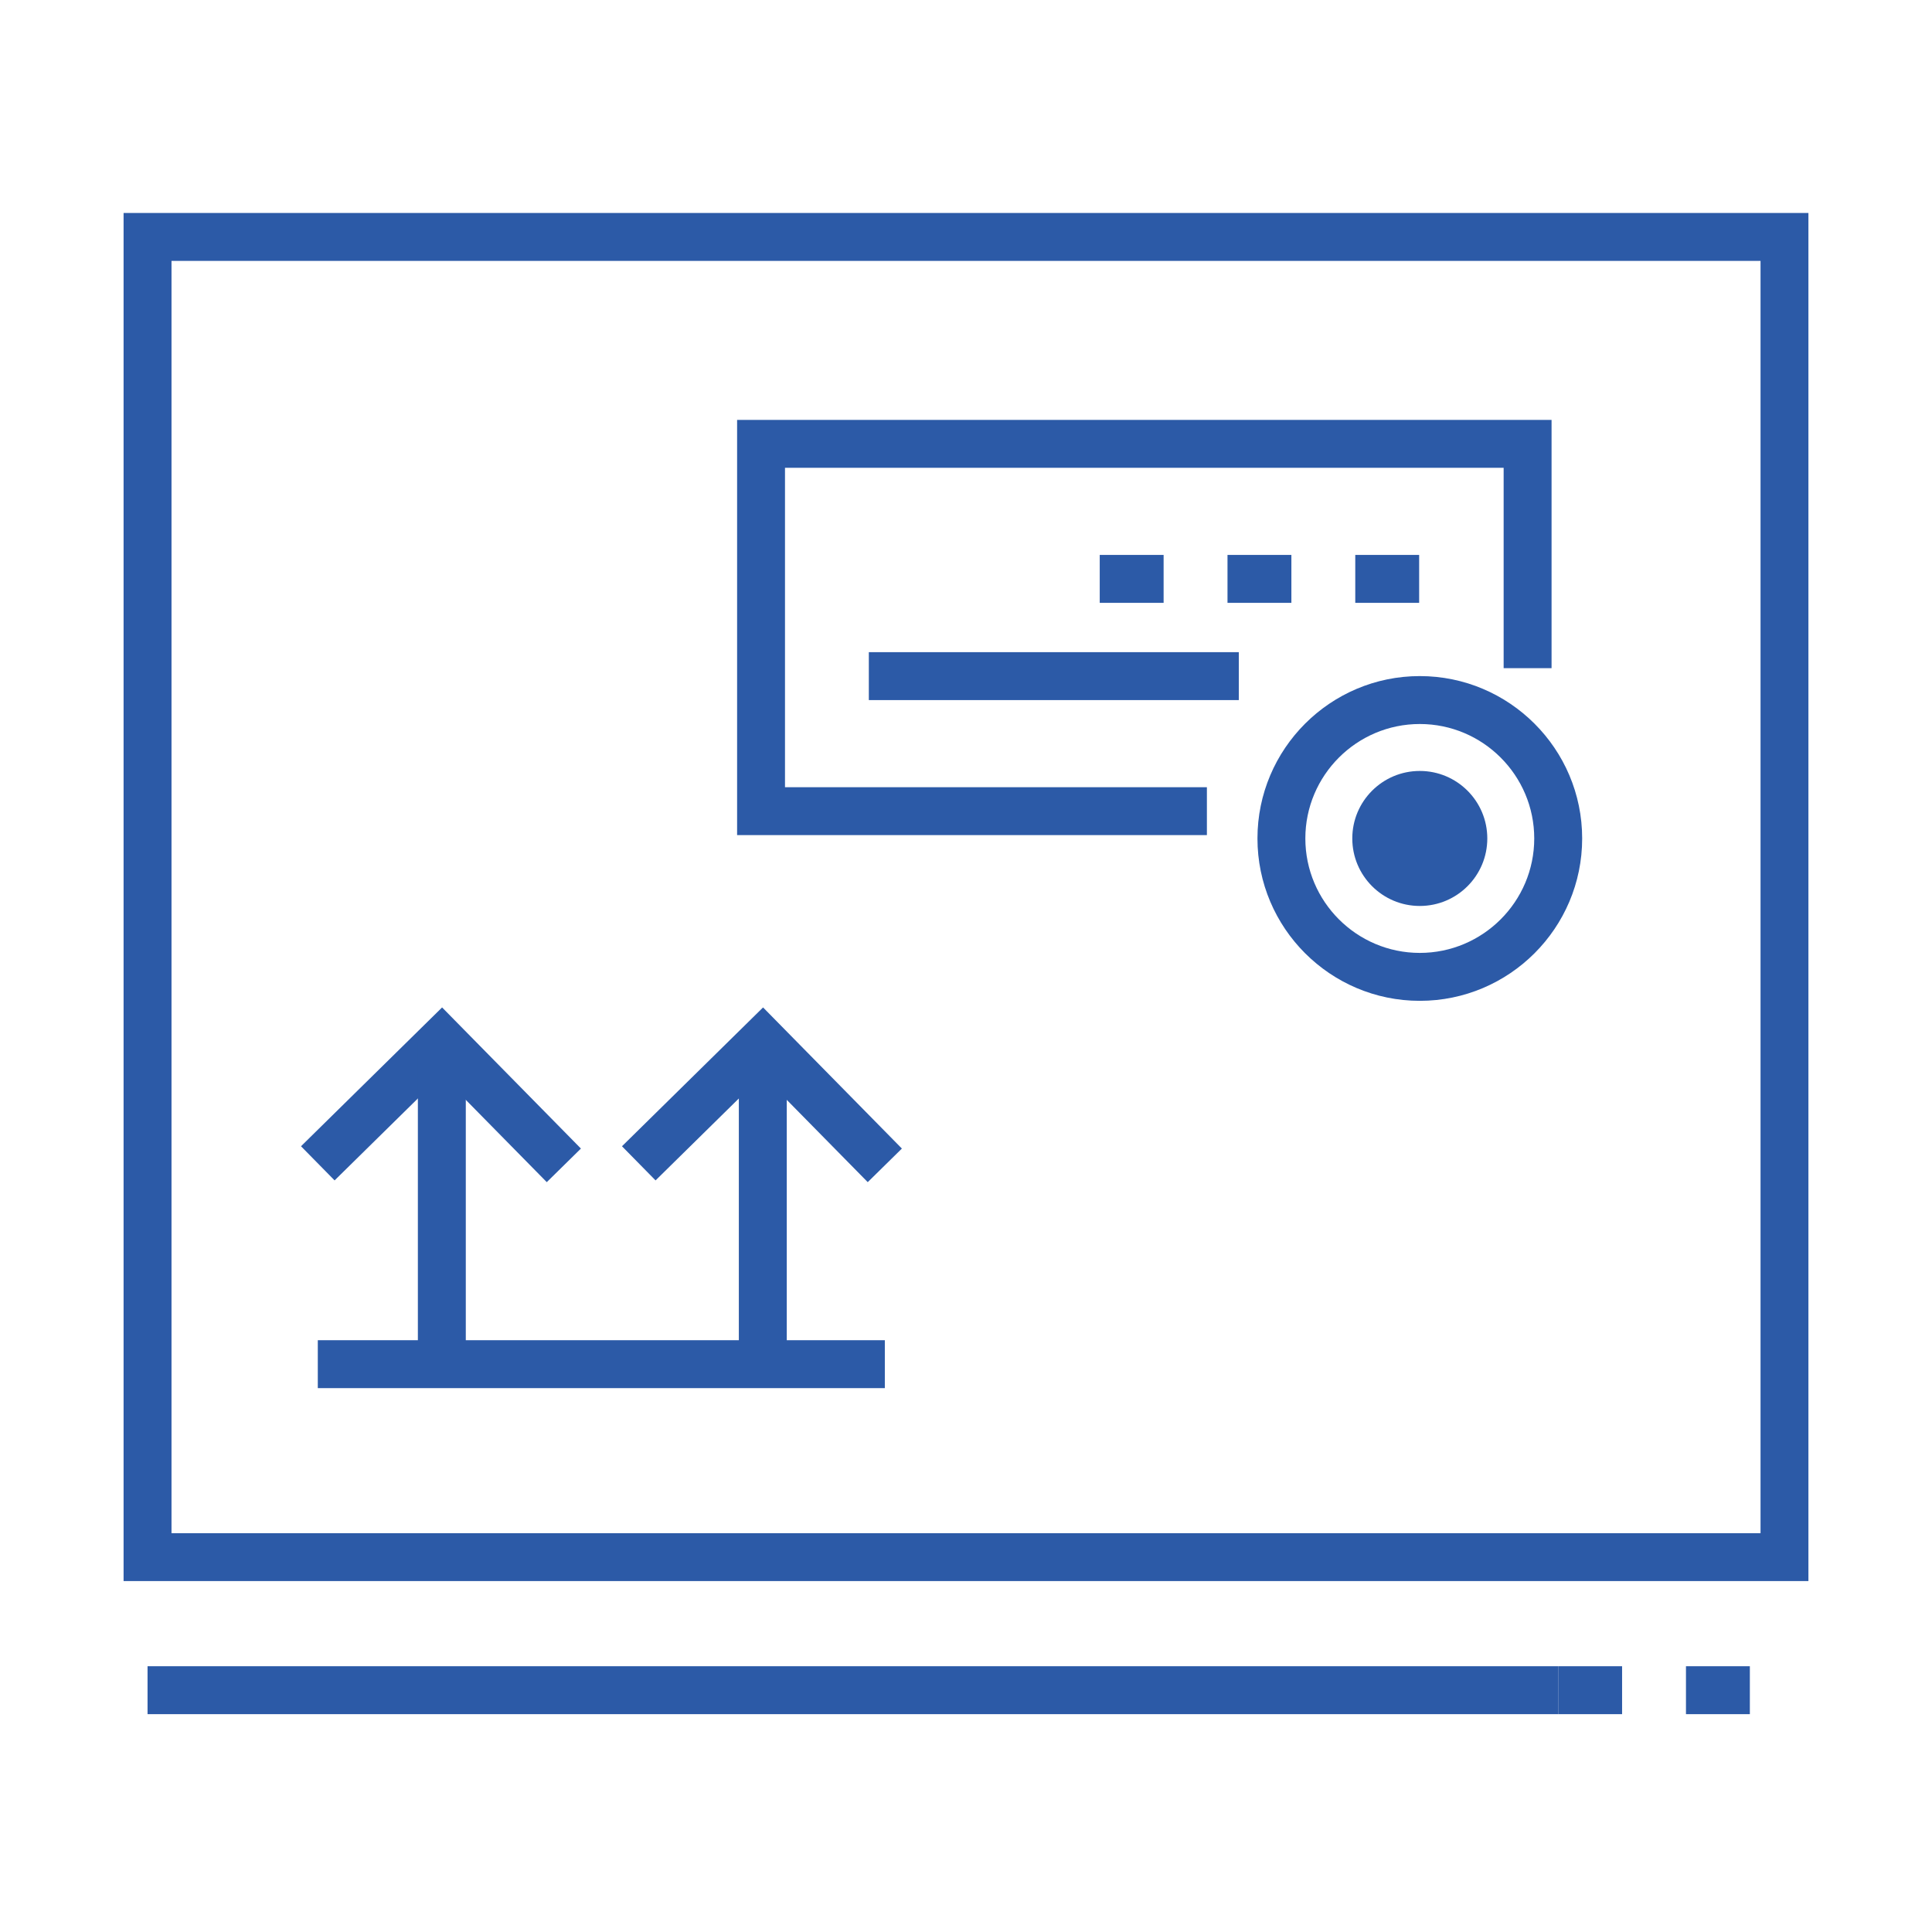
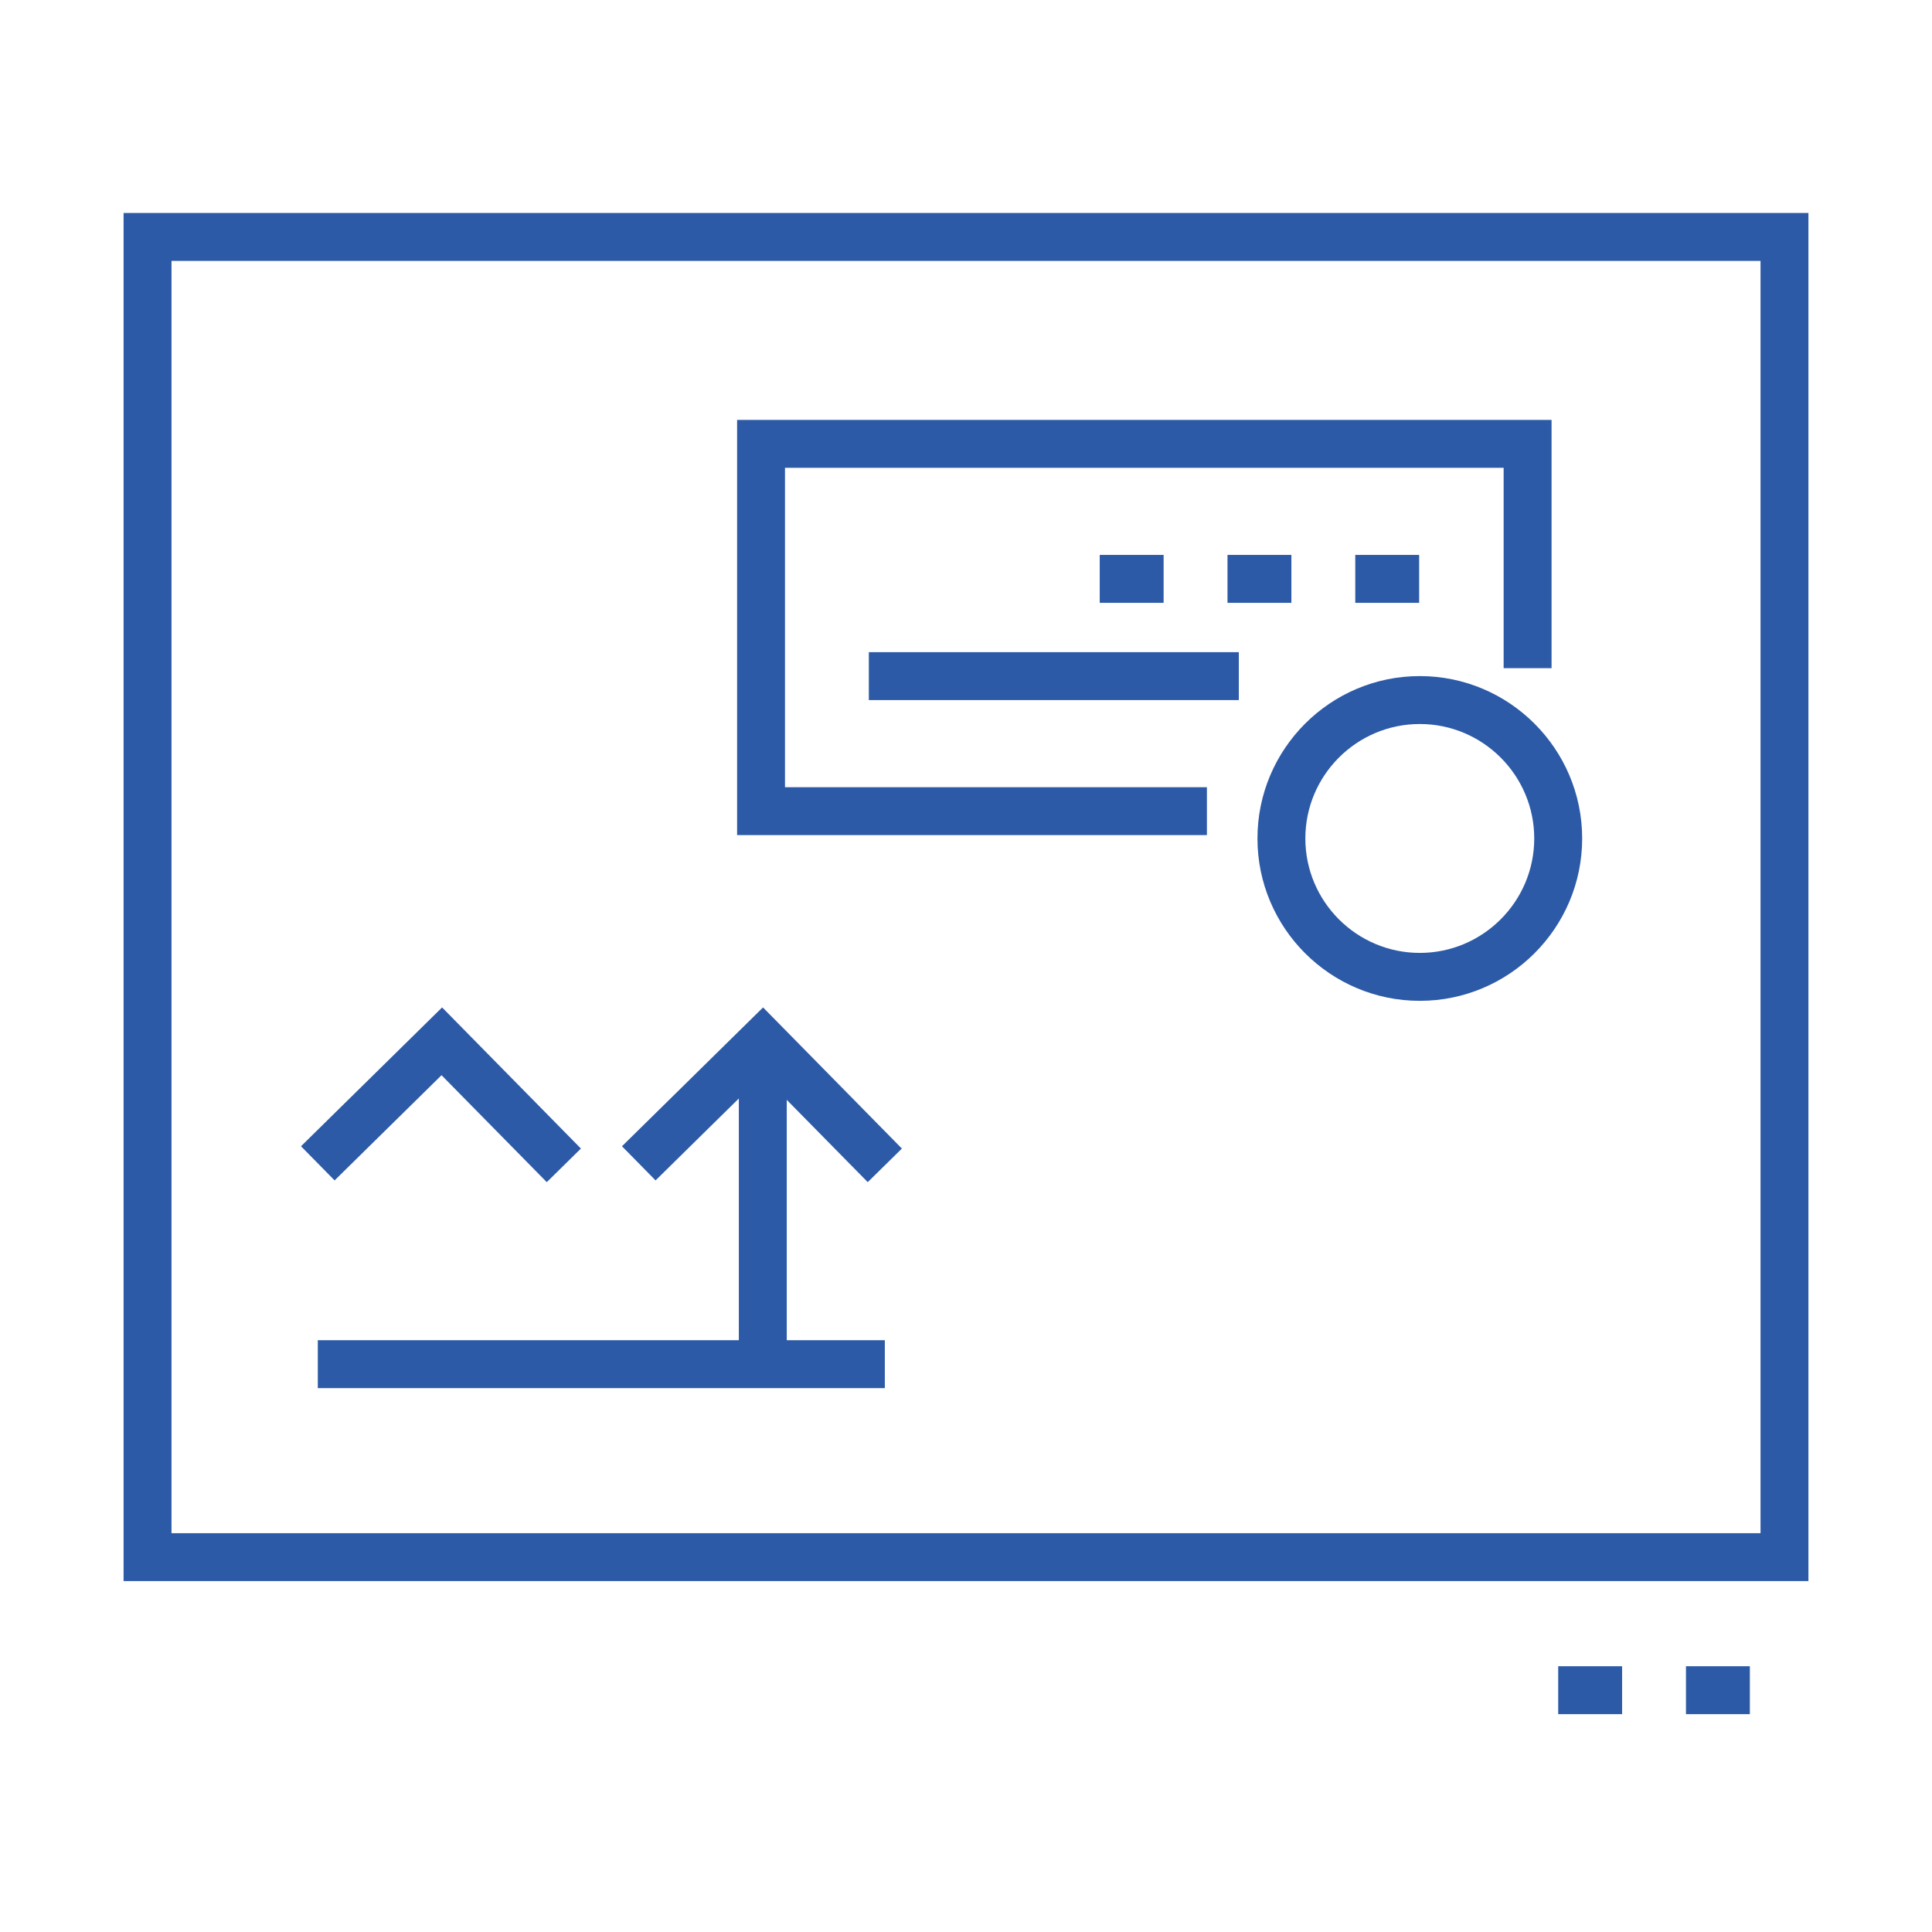
<svg xmlns="http://www.w3.org/2000/svg" id="icons" viewBox="0 0 512 512">
  <defs>
    <style>.cls-1{fill:#2c5aa7;stroke-width:0px;}</style>
  </defs>
  <path class="cls-1" d="M479.25,419H32.75V56.44h446.5v362.56ZM45.45,406.31h421.11V69.14H45.45v337.17Z" />
  <polygon class="cls-1" points="144.9 313.28 117.01 284.94 88.67 312.82 79.77 303.77 117.16 266.98 153.95 304.38 144.9 313.28" />
-   <rect class="cls-1" x="110.74" y="275.96" width="12.7" height="85.55" />
  <rect class="cls-1" x="84.22" y="355.17" width="150.27" height="12.7" />
  <polygon class="cls-1" points="229.96 313.28 202.07 284.94 173.73 312.82 164.83 303.77 202.22 266.98 239.01 304.38 229.96 313.28" />
  <rect class="cls-1" x="195.8" y="275.96" width="12.7" height="85.55" />
  <polygon class="cls-1" points="319.84 221.31 195.34 221.31 195.34 111.28 411.18 111.28 411.18 177.07 398.48 177.07 398.48 123.97 208.03 123.97 208.03 208.62 319.84 208.62 319.84 221.31" />
  <path class="cls-1" d="M376.09,159.76h-16.93v-12.7h16.93v12.7ZM342.23,159.76h-16.93v-12.7h16.93v12.7ZM308.37,159.76h-16.93v-12.7h16.93v12.7Z" />
  <rect class="cls-1" x="230.25" y="172.83" width="98.05" height="12.7" />
  <path class="cls-1" d="M376.26,265.23c-23.72,0-43.02-19.3-43.02-43.03s19.3-43.03,43.02-43.03,43.03,19.3,43.03,43.03-19.3,43.03-43.03,43.03ZM376.26,191.87c-16.72,0-30.33,13.61-30.33,30.33s13.61,30.33,30.33,30.33,30.33-13.61,30.33-30.33-13.61-30.33-30.33-30.33Z" />
-   <path class="cls-1" d="M394.15,222.2c0,9.88-8.01,17.89-17.89,17.89s-17.89-8.01-17.89-17.89,8.01-17.89,17.89-17.89,17.89,8.01,17.89,17.89Z" />
  <path class="cls-1" d="M463.73,454.27h-16.93v-12.7h16.93v12.7ZM429.87,454.27h-16.93v-12.7h16.93v12.7Z" />
-   <rect class="cls-1" x="39.1" y="441.57" width="373.85" height="12.7" />
</svg>